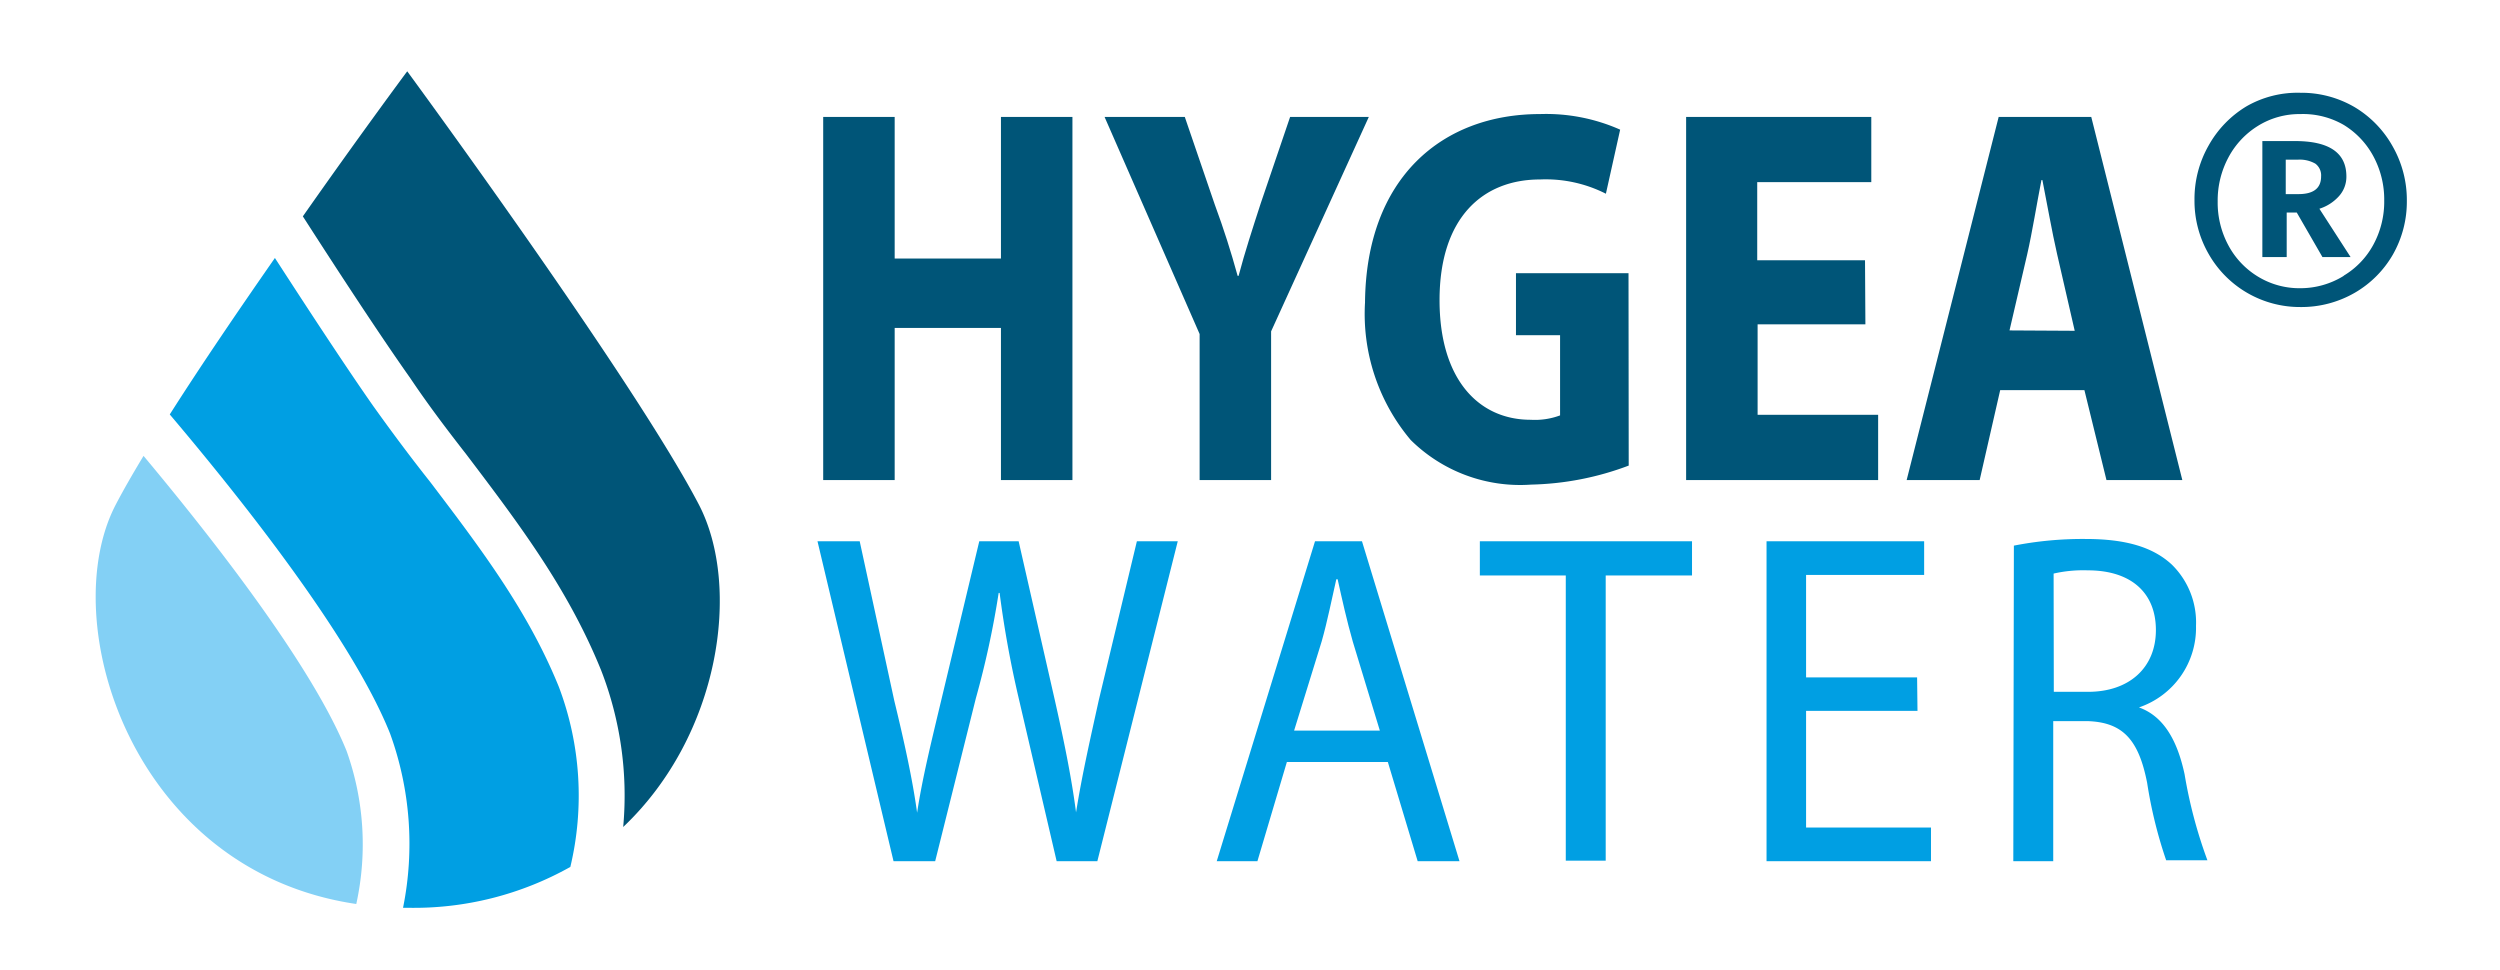
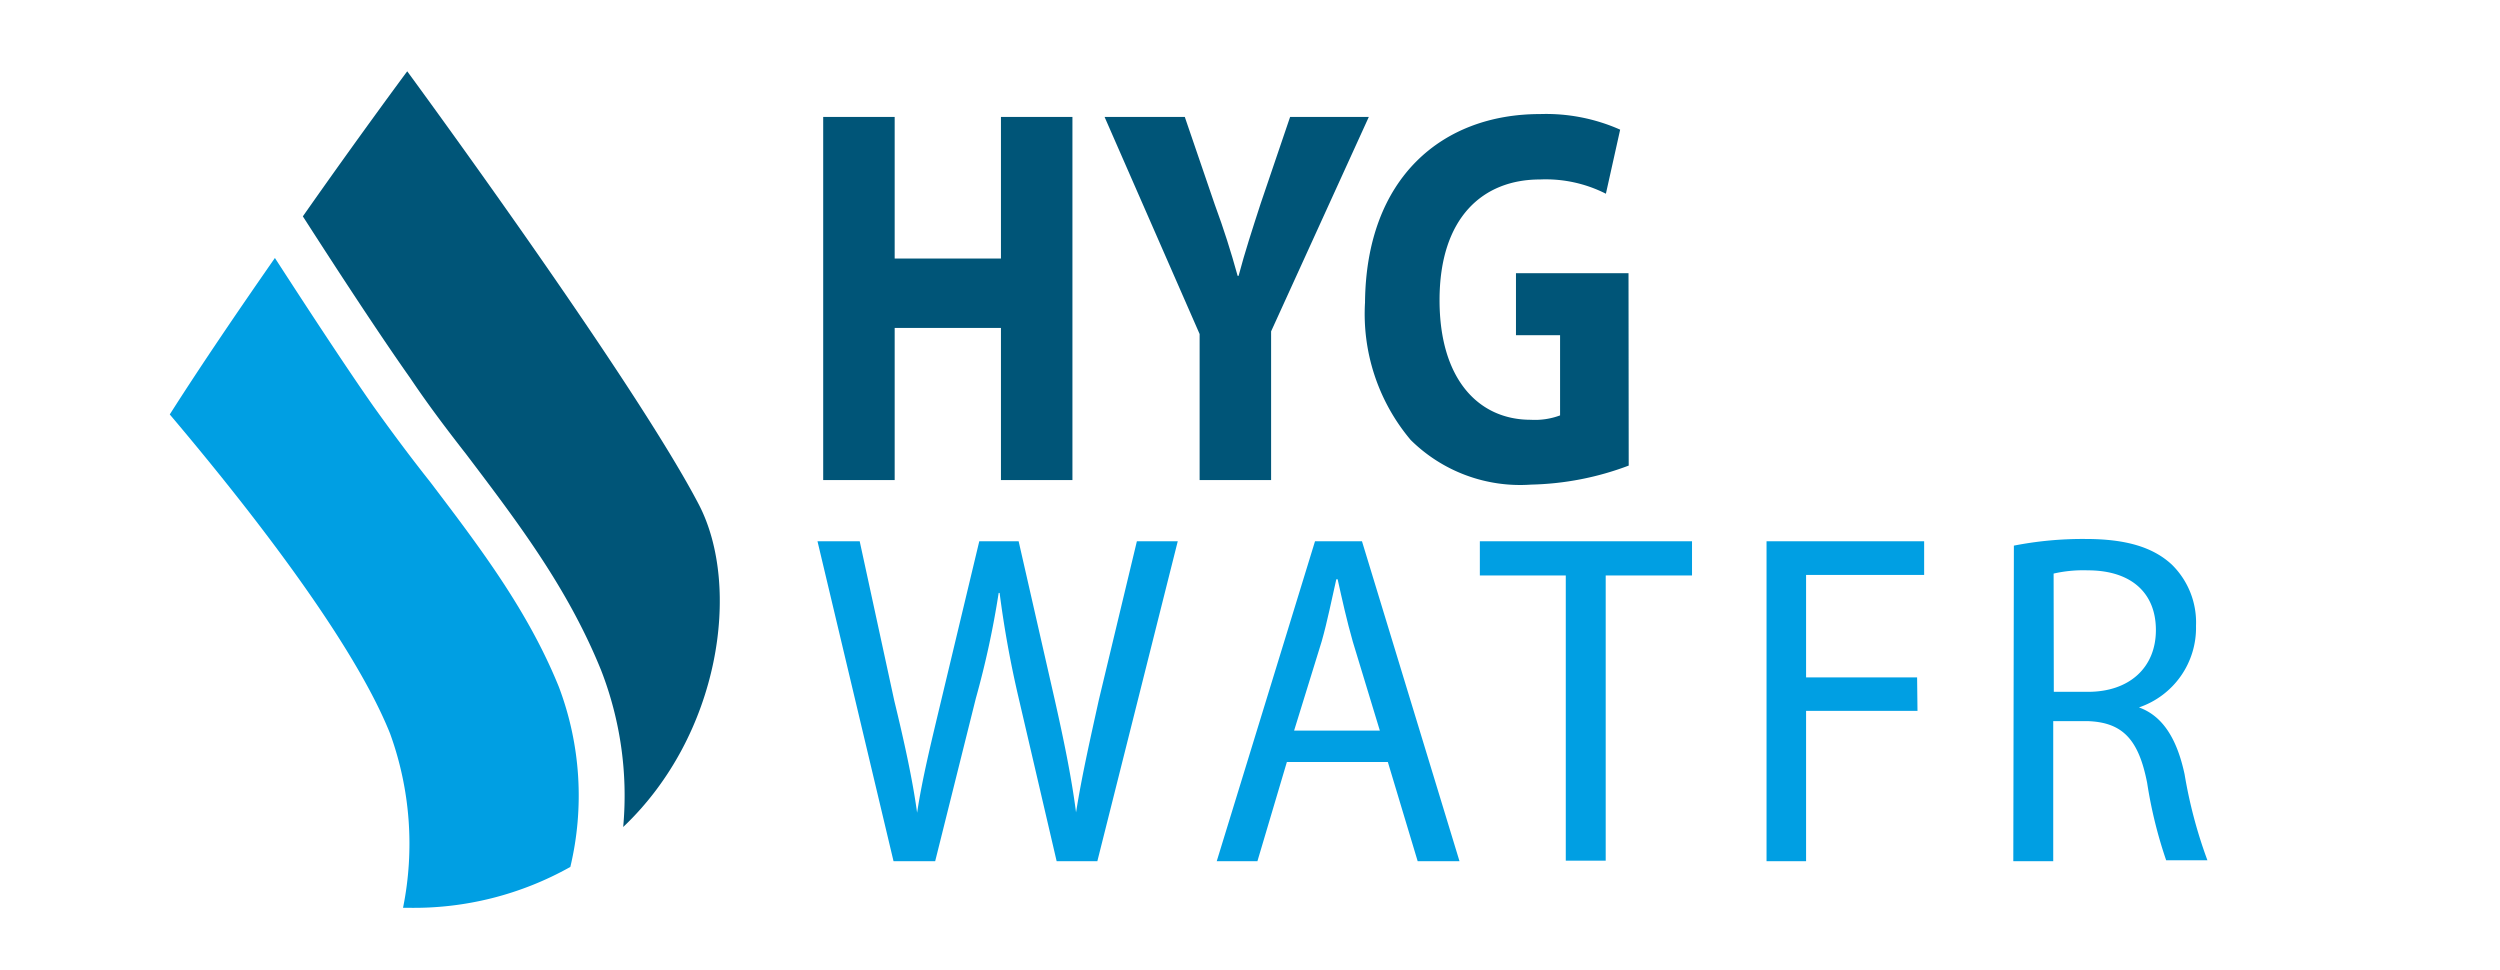
<svg xmlns="http://www.w3.org/2000/svg" id="Layer_1" data-name="Layer 1" viewBox="0 0 131.5 51">
  <defs>
    <style>.cls-1{fill:#83d0f5;}.cls-2{fill:#009fe3;}.cls-3{fill:#005578;}</style>
  </defs>
  <title>Hygea Water Logo</title>
-   <path class="cls-1" d="M18.23,39.5a14.61,14.61,0,0,1,.51,8.05C6.92,45.81,2.9,32.69,6.08,26.56c.39-.75.89-1.62,1.47-2.58C11.28,28.44,16.43,35.05,18.23,39.5Z" />
  <path class="cls-2" d="M30,45.6a16.81,16.81,0,0,1-8.54,2.15h-.26a17,17,0,0,0-.68-9.16c-2-5-7.73-12.23-11.59-16.79,1.64-2.58,3.63-5.5,5.53-8.23,1.67,2.58,3.69,5.67,5.16,7.77,1,1.4,2,2.74,3,4,2.65,3.49,5.15,6.78,6.78,10.8A16.17,16.17,0,0,1,30,45.6Z" />
  <path class="cls-3" d="M32.78,43.5a18.19,18.19,0,0,0-1.16-8.24c-1.75-4.32-4.35-7.74-7.1-11.37-1-1.28-2-2.6-2.94-4-1.62-2.29-3.91-5.8-5.65-8.51,3-4.28,5.49-7.63,5.49-7.63S33.36,20,36.77,26.56C39,30.88,37.88,38.67,32.78,43.5Z" />
  <path class="cls-3" d="M47.06,6.15v7.45h5.59V6.15h3.76v19.1H52.65v-8H47.06v8H43.3V6.15Z" />
  <path class="cls-3" d="M63.1,25.25V17.57l-5-11.42h4.22l1.57,4.59c.49,1.33.85,2.47,1.21,3.77h.05c.33-1.25.72-2.44,1.16-3.8l1.55-4.56H72L66.86,17.43v7.82Z" />
  <path class="cls-3" d="M85.67,24.49a15.41,15.41,0,0,1-5.13,1,8.18,8.18,0,0,1-6.34-2.35,10.29,10.29,0,0,1-2.4-7.23C71.86,9.33,75.88,6,81,6a9.6,9.6,0,0,1,4.22.82l-.75,3.37A7,7,0,0,0,81,9.44c-3,0-5.28,2-5.28,6.35,0,4.17,2.06,6.29,4.79,6.29a3.79,3.79,0,0,0,1.55-.23V17.63H79.74V14.37h5.92Z" />
-   <path class="cls-3" d="M98.12,17.06H92.45v4.76h6.34v3.43H88.69V6.15h9.74V9.58h-6v4.11h5.67Z" />
-   <path class="cls-3" d="M105.21,20.52l-1.08,4.73h-3.84l4.84-19.1H110l4.79,19.1H110.8l-1.16-4.73Zm3.92-3.12-.93-4.05c-.26-1.13-.54-2.72-.77-3.88h-.05c-.23,1.16-.49,2.78-.75,3.91l-.93,4Z" />
  <path class="cls-2" d="M47,45.3l-4-16.83h2.22l1.82,8.39C47.56,39,48,41,48.24,42.75h0c.27-1.8.75-3.74,1.27-5.92l2-8.36h2.07l1.9,8.34c.45,2,.87,4,1.12,5.92h0c.32-2,.75-3.87,1.2-5.92l2-8.34h2.15L57.72,45.3H55.58l-2-8.59a54.81,54.81,0,0,1-1-5.52h-.05a47.65,47.65,0,0,1-1.2,5.54L49.19,45.3Z" />
  <path class="cls-2" d="M67.69,40.08,66.14,45.3H64l5.17-16.83h2.47L76.77,45.3h-2.2L73,40.08Zm4.89-1.65-1.42-4.67c-.32-1.12-.57-2.25-.8-3.29h-.07c-.23,1-.47,2.22-.77,3.27l-1.45,4.69Z" />
  <path class="cls-2" d="M82.36,30.27H77.84v-1.8H89v1.8H84.46v15h-2.1Z" />
-   <path class="cls-2" d="M100.86,37.39H95v6.14h6.57V45.3H92.92V28.47h8.29v1.77H95v5.39h5.84Z" />
+   <path class="cls-2" d="M100.86,37.39H95v6.14V45.3H92.92V28.47h8.29v1.77H95v5.39h5.84Z" />
  <path class="cls-2" d="M105.93,28.7a18.82,18.82,0,0,1,3.77-.35c2.1,0,3.54.42,4.54,1.35a4.26,4.26,0,0,1,1.27,3.22,4.42,4.42,0,0,1-3,4.29v0c1.25.45,2,1.65,2.4,3.52a24.73,24.73,0,0,0,1.2,4.52h-2.17a23.64,23.64,0,0,1-1-4.07c-.45-2.3-1.3-3.2-3.17-3.25H108V45.3h-2.1Zm2.1,7.69h1.8c2.17,0,3.57-1.27,3.57-3.25S112.07,30,109.82,30a7,7,0,0,0-1.8.17Z" />
-   <path class="cls-3" d="M123.86,5.64a5.54,5.54,0,0,1,2,2.07,5.69,5.69,0,0,1,.74,2.85,5.62,5.62,0,0,1-.74,2.84,5.48,5.48,0,0,1-2,2,5.6,5.6,0,0,1-2.86.75,5.52,5.52,0,0,1-4.83-2.8,5.61,5.61,0,0,1-.74-2.84,5.68,5.68,0,0,1,.74-2.85,5.57,5.57,0,0,1,2-2.07A5.39,5.39,0,0,1,121,4.88,5.53,5.53,0,0,1,123.86,5.64Zm-.58,8.86a4.26,4.26,0,0,0,1.57-1.65,4.74,4.74,0,0,0,.56-2.3,4.8,4.8,0,0,0-.56-2.31,4.33,4.33,0,0,0-1.57-1.67A4.28,4.28,0,0,0,121,6a4.14,4.14,0,0,0-2.23.62,4.35,4.35,0,0,0-1.56,1.67,4.8,4.8,0,0,0-.56,2.31,4.74,4.74,0,0,0,.56,2.3,4.28,4.28,0,0,0,1.56,1.65,4.19,4.19,0,0,0,2.23.61A4.33,4.33,0,0,0,123.28,14.51ZM123,10.35a2.31,2.31,0,0,1-1,.63l1.64,2.54h-1.48l-1.35-2.34h-.53v2.34H119V7.42h1.72q2.7,0,2.7,1.86A1.52,1.52,0,0,1,123,10.35Zm-2.1-.14q1.19,0,1.19-.93a.77.77,0,0,0-.3-.67,1.65,1.65,0,0,0-.94-.21h-.62v1.81Z" />
</svg>